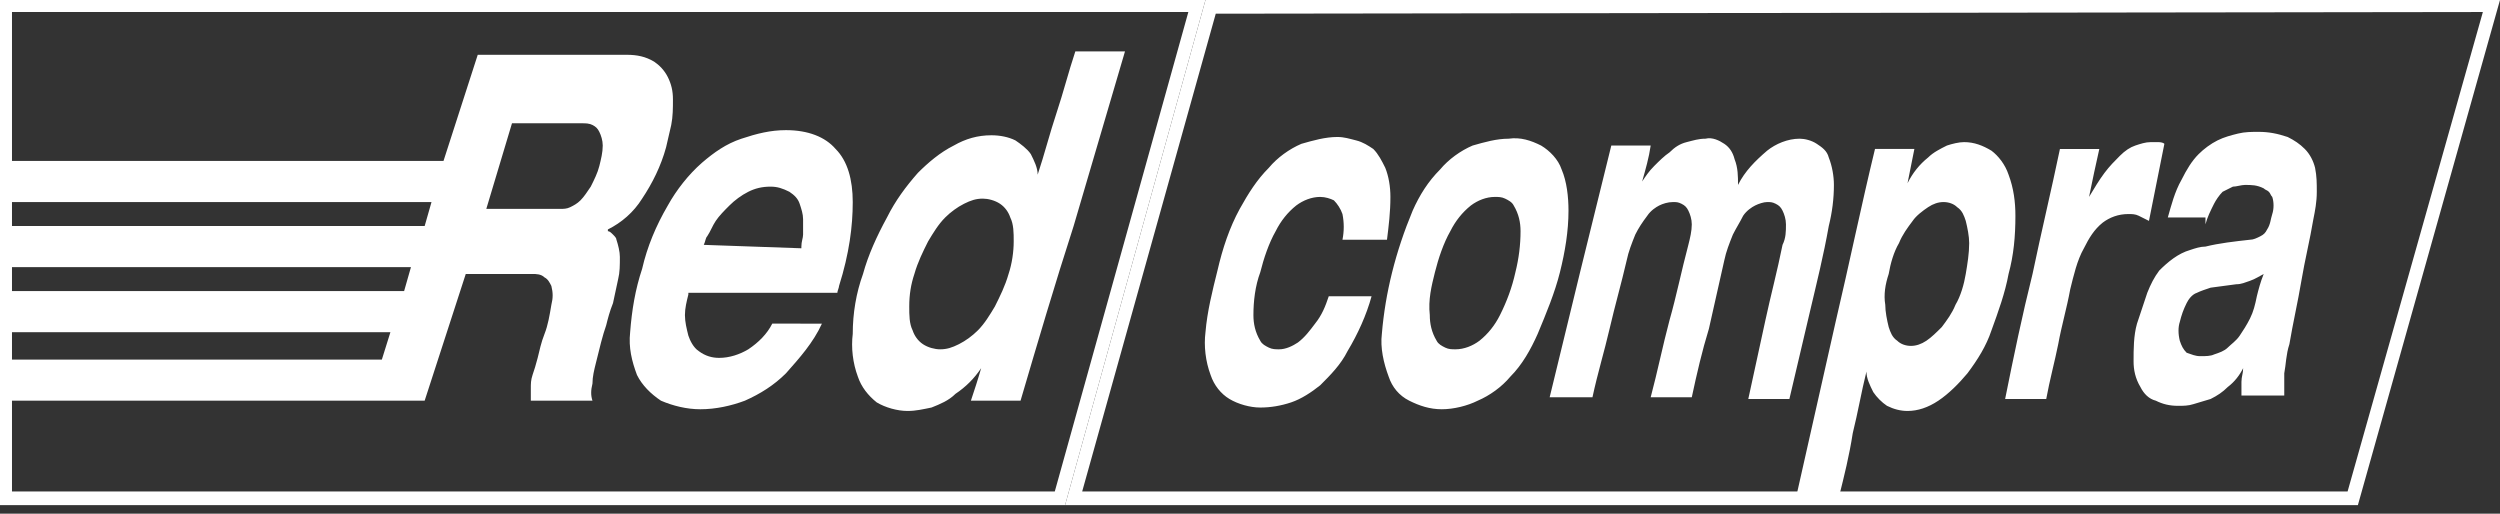
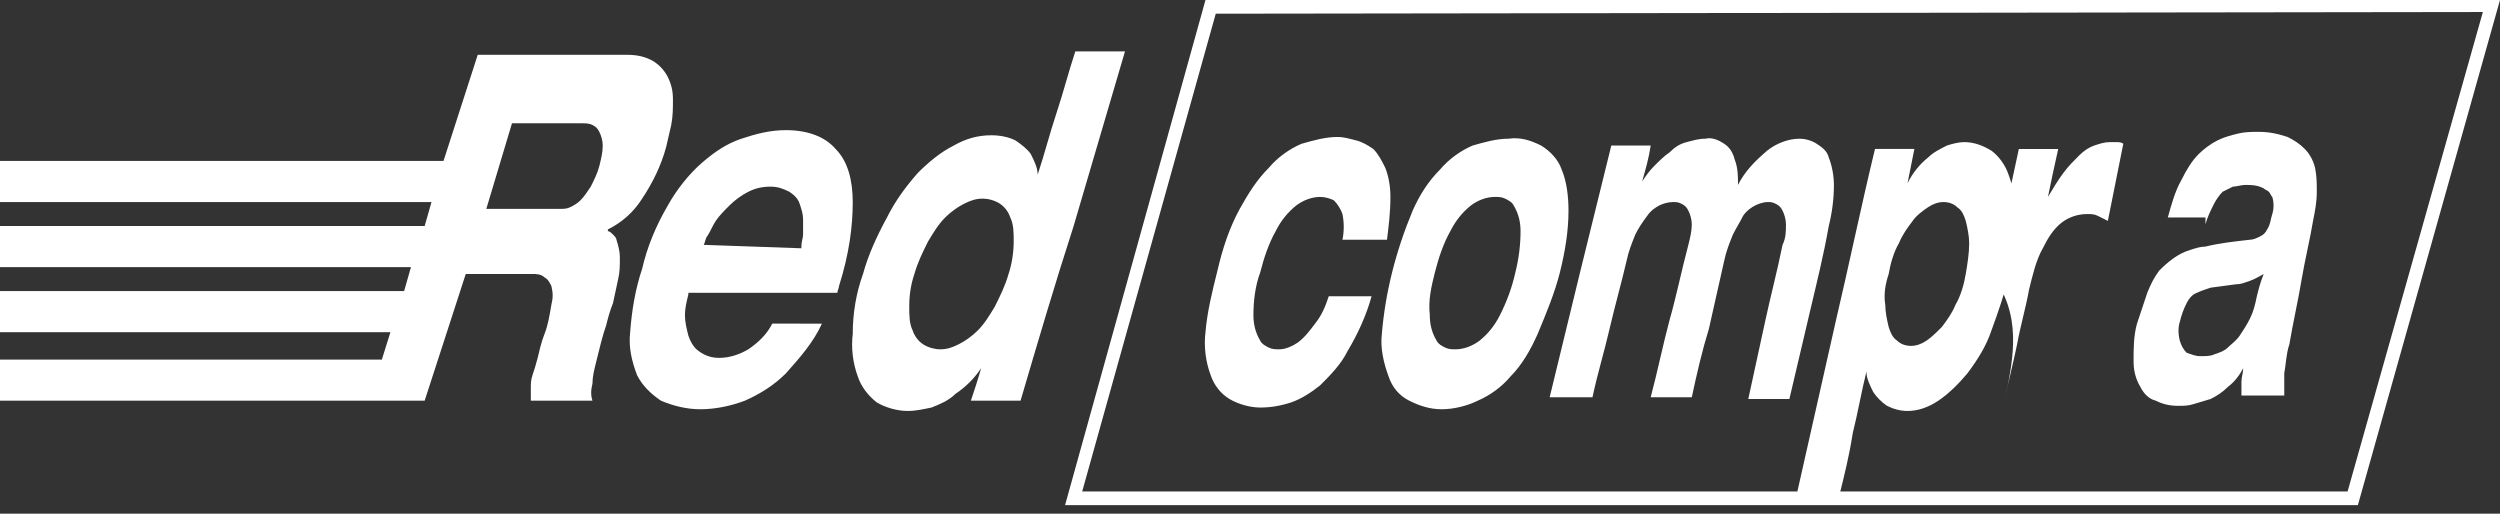
<svg xmlns="http://www.w3.org/2000/svg" version="1.1" id="Capa_1" x="0px" y="0px" viewBox="0 0 146 30" style="enable-background:new 0 0 146 30;" xml:space="preserve">
  <rect x="0" y="0" width="146" height="30" fill="#333333" stroke="none" />
  <style type="text/css">
	.st0{fill:#FFFFFF;}
</style>
-   <path class="st0" d="M69.4,0.7l-7.8,28H0.7v-28H69.4z M70.4,0H0v29.5h62.2L70.4,0z" />
  <path class="st0" d="M145,0.7l-7.9,28H63.2L71,0.8L145,0.7 M146,0H70.4l-8.2,29.5h75.5L146,0z" />
-   <path class="st0" d="M81,14c0.1-0.8,0.2-1.6,0.2-2.5c0-0.6-0.1-1.2-0.3-1.7c-0.2-0.4-0.4-0.8-0.7-1.1c-0.3-0.2-0.6-0.4-1-0.5  c-0.4-0.1-0.7-0.2-1.1-0.2c-0.7,0-1.4,0.2-2.1,0.4c-0.7,0.3-1.4,0.8-1.9,1.4c-0.7,0.7-1.2,1.5-1.7,2.4c-0.6,1.1-1,2.3-1.3,3.6  c-0.3,1.2-0.6,2.4-0.7,3.6c-0.1,0.8,0,1.7,0.3,2.5c0.2,0.6,0.6,1.1,1.1,1.4c0.5,0.3,1.2,0.5,1.8,0.5c0.6,0,1.2-0.1,1.8-0.3  c0.6-0.2,1.2-0.6,1.7-1c0.6-0.6,1.2-1.2,1.6-2c0.6-1,1.1-2.1,1.4-3.2h-2.5c-0.2,0.6-0.4,1.1-0.8,1.6c-0.3,0.4-0.6,0.8-1,1.1  c-0.3,0.2-0.7,0.4-1.1,0.4c-0.2,0-0.4,0-0.6-0.1c-0.2-0.1-0.4-0.2-0.5-0.4c-0.3-0.5-0.4-1-0.4-1.5c0-0.8,0.1-1.7,0.4-2.5  c0.2-0.8,0.5-1.7,0.9-2.4c0.3-0.6,0.7-1.1,1.2-1.5c0.4-0.3,0.9-0.5,1.4-0.5c0.3,0,0.6,0.1,0.8,0.2c0.2,0.2,0.4,0.5,0.5,0.8  c0.1,0.5,0.1,1,0,1.5L81,14z M81.3,15.9c-0.3,1.2-0.5,2.4-0.6,3.6c-0.1,0.8,0.1,1.7,0.4,2.5c0.2,0.6,0.6,1.1,1.2,1.4  c0.6,0.3,1.2,0.5,1.9,0.5c0.7,0,1.5-0.2,2.1-0.5c0.7-0.3,1.4-0.8,1.9-1.4c0.7-0.7,1.2-1.6,1.6-2.5c0.5-1.2,1-2.4,1.3-3.6  c0.3-1.2,0.5-2.4,0.5-3.6c0-0.8-0.1-1.7-0.4-2.4C91,9.3,90.5,8.8,90,8.5c-0.6-0.3-1.2-0.5-1.9-0.4c-0.7,0-1.4,0.2-2.1,0.4  c-0.7,0.3-1.4,0.8-1.9,1.4c-0.7,0.7-1.2,1.5-1.6,2.4C82,13.5,81.6,14.7,81.3,15.9L81.3,15.9z M83.8,15.9c0.2-0.8,0.5-1.7,0.9-2.4  c0.3-0.6,0.7-1.1,1.2-1.5c0.4-0.3,0.9-0.5,1.4-0.5c0.2,0,0.4,0,0.6,0.1c0.2,0.1,0.4,0.2,0.5,0.4c0.3,0.5,0.4,1,0.4,1.5  c0,0.8-0.1,1.6-0.3,2.4c-0.2,0.9-0.5,1.7-0.9,2.5c-0.3,0.6-0.7,1.1-1.2,1.5c-0.4,0.3-0.9,0.5-1.4,0.5c-0.2,0-0.4,0-0.6-0.1  c-0.2-0.1-0.4-0.2-0.5-0.4c-0.3-0.5-0.4-1-0.4-1.5C83.4,17.5,83.6,16.7,83.8,15.9z M102.1,23.3h2.4c0.4-1.7,0.8-3.4,1.2-5.1  c0.4-1.7,0.8-3.3,1.1-5c0.2-0.8,0.3-1.6,0.3-2.4c0-0.5-0.1-1.1-0.3-1.6c-0.1-0.4-0.4-0.6-0.7-0.8c-0.3-0.2-0.7-0.3-1-0.3  c-0.7,0-1.4,0.3-1.9,0.7c-0.7,0.6-1.3,1.2-1.7,2c0-0.5,0-1-0.2-1.5c-0.1-0.4-0.3-0.7-0.6-0.9c-0.3-0.2-0.7-0.4-1.1-0.3  c-0.4,0-0.7,0.1-1.1,0.2c-0.4,0.1-0.7,0.3-1,0.6c-0.3,0.2-0.6,0.5-0.9,0.8c-0.3,0.3-0.5,0.6-0.7,0.9h0c0.2-0.7,0.4-1.4,0.5-2.1h-2.3  c-0.6,2.4-1.2,4.9-1.8,7.3l-1.8,7.4H93c0.3-1.4,0.7-2.7,1-4c0.3-1.3,0.7-2.7,1-4c0.1-0.5,0.3-1,0.5-1.5c0.2-0.4,0.4-0.7,0.7-1.1  c0.2-0.3,0.5-0.5,0.7-0.6c0.2-0.1,0.5-0.2,0.8-0.2c0.2,0,0.3,0,0.5,0.1c0.2,0.1,0.3,0.2,0.4,0.4c0.1,0.2,0.2,0.5,0.2,0.8  c0,0.4-0.1,0.8-0.2,1.2c-0.4,1.5-0.7,3-1.1,4.4c-0.4,1.5-0.7,3-1.1,4.5h2.4c0.3-1.4,0.6-2.7,1-4c0.3-1.3,0.6-2.7,0.9-4  c0.1-0.5,0.3-1,0.5-1.5c0.2-0.4,0.4-0.7,0.6-1.1c0.2-0.3,0.5-0.5,0.7-0.6c0.2-0.1,0.5-0.2,0.7-0.2c0.2,0,0.3,0,0.5,0.1  c0.2,0.1,0.3,0.2,0.4,0.4c0.1,0.2,0.2,0.5,0.2,0.8c0,0.4,0,0.8-0.2,1.2c-0.3,1.5-0.7,3-1,4.4L102.1,23.3L102.1,23.3z M110.3,16  c0.1-0.6,0.3-1.3,0.6-1.8c0.2-0.5,0.5-0.9,0.8-1.3c0.2-0.3,0.6-0.6,0.9-0.8c0.3-0.2,0.6-0.3,0.9-0.3c0.3,0,0.6,0.1,0.8,0.3  c0.3,0.2,0.4,0.5,0.5,0.8c0.1,0.4,0.2,0.9,0.2,1.3c0,0.6-0.1,1.2-0.2,1.8c-0.1,0.6-0.3,1.3-0.6,1.8c-0.2,0.5-0.5,0.9-0.8,1.3  c-0.3,0.3-0.6,0.6-0.9,0.8c-0.3,0.2-0.6,0.3-0.9,0.3c-0.3,0-0.6-0.1-0.8-0.3c-0.3-0.2-0.4-0.5-0.5-0.8c-0.1-0.4-0.2-0.9-0.2-1.3  C110,17.2,110.1,16.6,110.3,16L110.3,16z M104.9,29h2.5c0.3-1.2,0.6-2.4,0.8-3.7c0.3-1.2,0.5-2.4,0.8-3.6h0c0,0.4,0.2,0.8,0.4,1.2  c0.2,0.3,0.5,0.6,0.8,0.8c0.4,0.2,0.8,0.3,1.2,0.3c0.6,0,1.2-0.2,1.8-0.6c0.6-0.4,1.2-1,1.7-1.6c0.6-0.8,1.1-1.6,1.4-2.5  c0.4-1.1,0.8-2.2,1-3.3c0.3-1.1,0.4-2.2,0.4-3.4c0-0.8-0.1-1.6-0.4-2.4c-0.2-0.6-0.6-1.1-1-1.4c-0.5-0.3-1-0.5-1.6-0.5  c-0.3,0-0.7,0.1-1,0.2c-0.4,0.2-0.8,0.4-1.1,0.7c-0.5,0.4-0.9,0.9-1.2,1.5h0l0.4-2h-2.3c-0.8,3.3-1.5,6.7-2.3,10.1L104.9,29  L104.9,29z M117.1,23.3h2.4c0.2-1.1,0.5-2.2,0.7-3.2c0.2-1.1,0.5-2.1,0.7-3.2c0.2-0.8,0.4-1.7,0.8-2.4c0.3-0.6,0.6-1.1,1.1-1.5  c0.4-0.3,0.9-0.5,1.5-0.5c0.2,0,0.4,0,0.6,0.1c0.2,0.1,0.4,0.2,0.6,0.3l0.9-4.5c-0.1-0.1-0.3-0.1-0.4-0.1c-0.1,0-0.3,0-0.4,0  c-0.3,0-0.6,0.1-0.9,0.2c-0.3,0.1-0.6,0.3-0.9,0.6c-0.3,0.3-0.6,0.6-0.9,1c-0.3,0.4-0.6,0.9-0.9,1.4h0c0.2-1,0.4-1.9,0.6-2.8h-2.3  c-0.5,2.4-1.1,4.9-1.6,7.3C118.1,18.4,117.6,20.8,117.1,23.3z M131.8,17.3c-0.1,0.5-0.2,0.9-0.4,1.3c-0.2,0.4-0.4,0.7-0.6,1  c-0.2,0.3-0.5,0.5-0.7,0.7c-0.2,0.2-0.5,0.3-0.8,0.4c-0.2,0.1-0.5,0.1-0.8,0.1c-0.3,0-0.5-0.1-0.8-0.2c-0.2-0.2-0.3-0.4-0.4-0.7  c-0.1-0.4-0.1-0.8,0-1.1c0.1-0.4,0.2-0.7,0.4-1.1c0.1-0.2,0.3-0.5,0.6-0.6c0.2-0.1,0.5-0.2,0.8-0.3l1.5-0.2c0.3,0,0.5-0.1,0.8-0.2  c0.3-0.1,0.6-0.3,0.8-0.4C132,16.5,131.9,16.9,131.8,17.3L131.8,17.3z M128.8,13.1c0.1-0.4,0.3-0.8,0.5-1.2c0.1-0.2,0.3-0.5,0.5-0.7  c0.2-0.1,0.4-0.2,0.6-0.3c0.2,0,0.5-0.1,0.7-0.1c0.4,0,0.7,0,1.1,0.2c0.1,0.1,0.2,0.1,0.3,0.2c0.1,0.1,0.1,0.2,0.2,0.3  c0.1,0.3,0.1,0.7,0,1c-0.1,0.3-0.1,0.6-0.3,0.9c-0.1,0.2-0.2,0.3-0.4,0.4c-0.2,0.1-0.4,0.2-0.6,0.2c-0.9,0.1-1.8,0.2-2.6,0.4  c-0.3,0-0.6,0.1-0.9,0.2c-0.7,0.2-1.3,0.7-1.8,1.2c-0.3,0.4-0.5,0.8-0.7,1.3c-0.2,0.6-0.4,1.2-0.6,1.8c-0.2,0.7-0.2,1.5-0.2,2.2  c0,0.5,0.1,1,0.4,1.5c0.2,0.4,0.5,0.7,0.9,0.8c0.4,0.2,0.8,0.3,1.3,0.3c0.3,0,0.6,0,0.9-0.1c0.3-0.1,0.7-0.2,1-0.3  c0.4-0.2,0.7-0.4,1-0.7c0.4-0.3,0.7-0.7,0.9-1.1c0,0.3-0.1,0.5-0.1,0.8c0,0.3,0,0.5,0,0.8h2.5c0-0.4,0-0.9,0-1.3  c0.1-0.5,0.1-1.1,0.3-1.7c0.2-1.2,0.5-2.5,0.7-3.7c0.2-1.2,0.5-2.4,0.7-3.6c0.1-0.5,0.2-1,0.2-1.6c0-0.5,0-0.9-0.1-1.4  c-0.1-0.4-0.3-0.8-0.6-1.1c-0.3-0.3-0.6-0.5-1-0.7c-0.6-0.2-1.1-0.3-1.7-0.3c-0.4,0-0.8,0-1.2,0.1c-0.4,0.1-0.8,0.2-1.2,0.4  c-0.4,0.2-0.8,0.5-1.1,0.8c-0.4,0.4-0.7,0.9-1,1.5c-0.4,0.7-0.6,1.5-0.8,2.2H128.8z" />
+   <path class="st0" d="M81,14c0.1-0.8,0.2-1.6,0.2-2.5c0-0.6-0.1-1.2-0.3-1.7c-0.2-0.4-0.4-0.8-0.7-1.1c-0.3-0.2-0.6-0.4-1-0.5  c-0.4-0.1-0.7-0.2-1.1-0.2c-0.7,0-1.4,0.2-2.1,0.4c-0.7,0.3-1.4,0.8-1.9,1.4c-0.7,0.7-1.2,1.5-1.7,2.4c-0.6,1.1-1,2.3-1.3,3.6  c-0.3,1.2-0.6,2.4-0.7,3.6c-0.1,0.8,0,1.7,0.3,2.5c0.2,0.6,0.6,1.1,1.1,1.4c0.5,0.3,1.2,0.5,1.8,0.5c0.6,0,1.2-0.1,1.8-0.3  c0.6-0.2,1.2-0.6,1.7-1c0.6-0.6,1.2-1.2,1.6-2c0.6-1,1.1-2.1,1.4-3.2h-2.5c-0.2,0.6-0.4,1.1-0.8,1.6c-0.3,0.4-0.6,0.8-1,1.1  c-0.3,0.2-0.7,0.4-1.1,0.4c-0.2,0-0.4,0-0.6-0.1c-0.2-0.1-0.4-0.2-0.5-0.4c-0.3-0.5-0.4-1-0.4-1.5c0-0.8,0.1-1.7,0.4-2.5  c0.2-0.8,0.5-1.7,0.9-2.4c0.3-0.6,0.7-1.1,1.2-1.5c0.4-0.3,0.9-0.5,1.4-0.5c0.3,0,0.6,0.1,0.8,0.2c0.2,0.2,0.4,0.5,0.5,0.8  c0.1,0.5,0.1,1,0,1.5L81,14z M81.3,15.9c-0.3,1.2-0.5,2.4-0.6,3.6c-0.1,0.8,0.1,1.7,0.4,2.5c0.2,0.6,0.6,1.1,1.2,1.4  c0.6,0.3,1.2,0.5,1.9,0.5c0.7,0,1.5-0.2,2.1-0.5c0.7-0.3,1.4-0.8,1.9-1.4c0.7-0.7,1.2-1.6,1.6-2.5c0.5-1.2,1-2.4,1.3-3.6  c0.3-1.2,0.5-2.4,0.5-3.6c0-0.8-0.1-1.7-0.4-2.4C91,9.3,90.5,8.8,90,8.5c-0.6-0.3-1.2-0.5-1.9-0.4c-0.7,0-1.4,0.2-2.1,0.4  c-0.7,0.3-1.4,0.8-1.9,1.4c-0.7,0.7-1.2,1.5-1.6,2.4C82,13.5,81.6,14.7,81.3,15.9L81.3,15.9z M83.8,15.9c0.2-0.8,0.5-1.7,0.9-2.4  c0.3-0.6,0.7-1.1,1.2-1.5c0.4-0.3,0.9-0.5,1.4-0.5c0.2,0,0.4,0,0.6,0.1c0.2,0.1,0.4,0.2,0.5,0.4c0.3,0.5,0.4,1,0.4,1.5  c0,0.8-0.1,1.6-0.3,2.4c-0.2,0.9-0.5,1.7-0.9,2.5c-0.3,0.6-0.7,1.1-1.2,1.5c-0.4,0.3-0.9,0.5-1.4,0.5c-0.2,0-0.4,0-0.6-0.1  c-0.2-0.1-0.4-0.2-0.5-0.4c-0.3-0.5-0.4-1-0.4-1.5C83.4,17.5,83.6,16.7,83.8,15.9z M102.1,23.3h2.4c0.4-1.7,0.8-3.4,1.2-5.1  c0.4-1.7,0.8-3.3,1.1-5c0.2-0.8,0.3-1.6,0.3-2.4c0-0.5-0.1-1.1-0.3-1.6c-0.1-0.4-0.4-0.6-0.7-0.8c-0.3-0.2-0.7-0.3-1-0.3  c-0.7,0-1.4,0.3-1.9,0.7c-0.7,0.6-1.3,1.2-1.7,2c0-0.5,0-1-0.2-1.5c-0.1-0.4-0.3-0.7-0.6-0.9c-0.3-0.2-0.7-0.4-1.1-0.3  c-0.4,0-0.7,0.1-1.1,0.2c-0.4,0.1-0.7,0.3-1,0.6c-0.3,0.2-0.6,0.5-0.9,0.8c-0.3,0.3-0.5,0.6-0.7,0.9h0c0.2-0.7,0.4-1.4,0.5-2.1h-2.3  c-0.6,2.4-1.2,4.9-1.8,7.3l-1.8,7.4H93c0.3-1.4,0.7-2.7,1-4c0.3-1.3,0.7-2.7,1-4c0.1-0.5,0.3-1,0.5-1.5c0.2-0.4,0.4-0.7,0.7-1.1  c0.2-0.3,0.5-0.5,0.7-0.6c0.2-0.1,0.5-0.2,0.8-0.2c0.2,0,0.3,0,0.5,0.1c0.2,0.1,0.3,0.2,0.4,0.4c0.1,0.2,0.2,0.5,0.2,0.8  c0,0.4-0.1,0.8-0.2,1.2c-0.4,1.5-0.7,3-1.1,4.4c-0.4,1.5-0.7,3-1.1,4.5h2.4c0.3-1.4,0.6-2.7,1-4c0.3-1.3,0.6-2.7,0.9-4  c0.1-0.5,0.3-1,0.5-1.5c0.2-0.4,0.4-0.7,0.6-1.1c0.2-0.3,0.5-0.5,0.7-0.6c0.2-0.1,0.5-0.2,0.7-0.2c0.2,0,0.3,0,0.5,0.1  c0.2,0.1,0.3,0.2,0.4,0.4c0.1,0.2,0.2,0.5,0.2,0.8c0,0.4,0,0.8-0.2,1.2c-0.3,1.5-0.7,3-1,4.4L102.1,23.3L102.1,23.3z M110.3,16  c0.1-0.6,0.3-1.3,0.6-1.8c0.2-0.5,0.5-0.9,0.8-1.3c0.2-0.3,0.6-0.6,0.9-0.8c0.3-0.2,0.6-0.3,0.9-0.3c0.3,0,0.6,0.1,0.8,0.3  c0.3,0.2,0.4,0.5,0.5,0.8c0.1,0.4,0.2,0.9,0.2,1.3c0,0.6-0.1,1.2-0.2,1.8c-0.1,0.6-0.3,1.3-0.6,1.8c-0.2,0.5-0.5,0.9-0.8,1.3  c-0.3,0.3-0.6,0.6-0.9,0.8c-0.3,0.2-0.6,0.3-0.9,0.3c-0.3,0-0.6-0.1-0.8-0.3c-0.3-0.2-0.4-0.5-0.5-0.8c-0.1-0.4-0.2-0.9-0.2-1.3  C110,17.2,110.1,16.6,110.3,16L110.3,16z M104.9,29h2.5c0.3-1.2,0.6-2.4,0.8-3.7c0.3-1.2,0.5-2.4,0.8-3.6h0c0,0.4,0.2,0.8,0.4,1.2  c0.2,0.3,0.5,0.6,0.8,0.8c0.4,0.2,0.8,0.3,1.2,0.3c0.6,0,1.2-0.2,1.8-0.6c0.6-0.4,1.2-1,1.7-1.6c0.6-0.8,1.1-1.6,1.4-2.5  c0.4-1.1,0.8-2.2,1-3.3c0.3-1.1,0.4-2.2,0.4-3.4c0-0.8-0.1-1.6-0.4-2.4c-0.2-0.6-0.6-1.1-1-1.4c-0.5-0.3-1-0.5-1.6-0.5  c-0.3,0-0.7,0.1-1,0.2c-0.4,0.2-0.8,0.4-1.1,0.7c-0.5,0.4-0.9,0.9-1.2,1.5h0l0.4-2h-2.3c-0.8,3.3-1.5,6.7-2.3,10.1L104.9,29  L104.9,29z M117.1,23.3c0.2-1.1,0.5-2.2,0.7-3.2c0.2-1.1,0.5-2.1,0.7-3.2c0.2-0.8,0.4-1.7,0.8-2.4c0.3-0.6,0.6-1.1,1.1-1.5  c0.4-0.3,0.9-0.5,1.5-0.5c0.2,0,0.4,0,0.6,0.1c0.2,0.1,0.4,0.2,0.6,0.3l0.9-4.5c-0.1-0.1-0.3-0.1-0.4-0.1c-0.1,0-0.3,0-0.4,0  c-0.3,0-0.6,0.1-0.9,0.2c-0.3,0.1-0.6,0.3-0.9,0.6c-0.3,0.3-0.6,0.6-0.9,1c-0.3,0.4-0.6,0.9-0.9,1.4h0c0.2-1,0.4-1.9,0.6-2.8h-2.3  c-0.5,2.4-1.1,4.9-1.6,7.3C118.1,18.4,117.6,20.8,117.1,23.3z M131.8,17.3c-0.1,0.5-0.2,0.9-0.4,1.3c-0.2,0.4-0.4,0.7-0.6,1  c-0.2,0.3-0.5,0.5-0.7,0.7c-0.2,0.2-0.5,0.3-0.8,0.4c-0.2,0.1-0.5,0.1-0.8,0.1c-0.3,0-0.5-0.1-0.8-0.2c-0.2-0.2-0.3-0.4-0.4-0.7  c-0.1-0.4-0.1-0.8,0-1.1c0.1-0.4,0.2-0.7,0.4-1.1c0.1-0.2,0.3-0.5,0.6-0.6c0.2-0.1,0.5-0.2,0.8-0.3l1.5-0.2c0.3,0,0.5-0.1,0.8-0.2  c0.3-0.1,0.6-0.3,0.8-0.4C132,16.5,131.9,16.9,131.8,17.3L131.8,17.3z M128.8,13.1c0.1-0.4,0.3-0.8,0.5-1.2c0.1-0.2,0.3-0.5,0.5-0.7  c0.2-0.1,0.4-0.2,0.6-0.3c0.2,0,0.5-0.1,0.7-0.1c0.4,0,0.7,0,1.1,0.2c0.1,0.1,0.2,0.1,0.3,0.2c0.1,0.1,0.1,0.2,0.2,0.3  c0.1,0.3,0.1,0.7,0,1c-0.1,0.3-0.1,0.6-0.3,0.9c-0.1,0.2-0.2,0.3-0.4,0.4c-0.2,0.1-0.4,0.2-0.6,0.2c-0.9,0.1-1.8,0.2-2.6,0.4  c-0.3,0-0.6,0.1-0.9,0.2c-0.7,0.2-1.3,0.7-1.8,1.2c-0.3,0.4-0.5,0.8-0.7,1.3c-0.2,0.6-0.4,1.2-0.6,1.8c-0.2,0.7-0.2,1.5-0.2,2.2  c0,0.5,0.1,1,0.4,1.5c0.2,0.4,0.5,0.7,0.9,0.8c0.4,0.2,0.8,0.3,1.3,0.3c0.3,0,0.6,0,0.9-0.1c0.3-0.1,0.7-0.2,1-0.3  c0.4-0.2,0.7-0.4,1-0.7c0.4-0.3,0.7-0.7,0.9-1.1c0,0.3-0.1,0.5-0.1,0.8c0,0.3,0,0.5,0,0.8h2.5c0-0.4,0-0.9,0-1.3  c0.1-0.5,0.1-1.1,0.3-1.7c0.2-1.2,0.5-2.5,0.7-3.7c0.2-1.2,0.5-2.4,0.7-3.6c0.1-0.5,0.2-1,0.2-1.6c0-0.5,0-0.9-0.1-1.4  c-0.1-0.4-0.3-0.8-0.6-1.1c-0.3-0.3-0.6-0.5-1-0.7c-0.6-0.2-1.1-0.3-1.7-0.3c-0.4,0-0.8,0-1.2,0.1c-0.4,0.1-0.8,0.2-1.2,0.4  c-0.4,0.2-0.8,0.5-1.1,0.8c-0.4,0.4-0.7,0.9-1,1.5c-0.4,0.7-0.6,1.5-0.8,2.2H128.8z" />
  <path class="st0" d="M29.9,7.2c1.4,0,2.8,0,4.1,0c0.2,0,0.4,0,0.6,0.1c0.2,0.1,0.3,0.2,0.4,0.4c0.1,0.2,0.2,0.5,0.2,0.8  c0,0.4-0.1,0.8-0.2,1.2c-0.1,0.4-0.3,0.8-0.5,1.2c-0.2,0.3-0.4,0.6-0.6,0.8c-0.2,0.2-0.4,0.3-0.6,0.4c-0.2,0.1-0.4,0.1-0.6,0.1h-4.3  L29.9,7.2L29.9,7.2z M25.9,9.4H0v2.4h25.2l-0.4,1.4L0,13.2v2.4h24L23.6,17H0v2.4h22.8L22.3,21H0v2.4h24.8l2.4-7.4c1.3,0,2.6,0,3.9,0  c0.2,0,0.5,0,0.7,0.2c0.2,0.1,0.3,0.3,0.4,0.5c0.1,0.4,0.1,0.7,0,1.1c-0.1,0.6-0.2,1.2-0.4,1.7c-0.2,0.5-0.3,1-0.4,1.4  c-0.1,0.4-0.2,0.7-0.3,1c-0.1,0.3-0.1,0.5-0.1,0.8c0,0.2,0,0.5,0,0.7h3.6c-0.1-0.3-0.1-0.6,0-1c0-0.4,0.1-0.8,0.2-1.2  c0.1-0.4,0.2-0.8,0.3-1.2c0.1-0.4,0.2-0.7,0.3-1c0.1-0.4,0.2-0.8,0.4-1.3c0.1-0.5,0.2-0.9,0.3-1.4c0.1-0.4,0.1-0.8,0.1-1.3  c0-0.3-0.1-0.7-0.2-1c0-0.1-0.1-0.2-0.2-0.3c-0.1-0.1-0.2-0.2-0.3-0.2l0-0.1c0.8-0.4,1.5-1,2-1.8c0.6-0.9,1.1-1.9,1.4-3  c0.1-0.4,0.2-0.9,0.3-1.3c0.1-0.5,0.1-1,0.1-1.5c0-0.5-0.1-0.9-0.3-1.3c-0.2-0.4-0.5-0.7-0.8-0.9c-0.5-0.3-1-0.4-1.6-0.4  c-2.9,0-5.8,0-8.7,0L25.9,9.4z M45.1,18.9c-0.3,0.6-0.8,1.1-1.4,1.5c-0.5,0.3-1.1,0.5-1.7,0.5c-0.4,0-0.8-0.1-1.2-0.4  c-0.3-0.2-0.5-0.6-0.6-0.9c-0.1-0.4-0.2-0.8-0.2-1.2c0-0.4,0.1-0.8,0.2-1.2l0-0.1h8.7c0-0.1,0.1-0.3,0.1-0.4  c0.6-1.9,0.8-3.5,0.8-4.9c0-1.3-0.3-2.4-1-3.1c-0.6-0.7-1.6-1.1-2.9-1.1c-0.9,0-1.7,0.2-2.6,0.5c-0.9,0.3-1.6,0.8-2.3,1.4  c-0.8,0.7-1.5,1.6-2,2.5c-0.7,1.2-1.2,2.4-1.5,3.7c-0.4,1.2-0.6,2.4-0.7,3.7c-0.1,0.9,0.1,1.7,0.4,2.5c0.3,0.6,0.8,1.1,1.4,1.5  c0.7,0.3,1.5,0.5,2.3,0.5c0.9,0,1.8-0.2,2.6-0.5c0.9-0.4,1.7-0.9,2.4-1.6c0.8-0.9,1.6-1.8,2.1-2.9L45.1,18.9z M41.1,14.3  C41.1,14.2,41.1,14.2,41.1,14.3c0.1-0.2,0.1-0.4,0.2-0.5c0.2-0.3,0.3-0.6,0.5-0.9c0.2-0.3,0.5-0.6,0.8-0.9c0.3-0.3,0.7-0.6,1.1-0.8  c0.4-0.2,0.8-0.3,1.3-0.3c0.4,0,0.7,0.1,1.1,0.3c0.3,0.2,0.5,0.4,0.6,0.7c0.1,0.3,0.2,0.6,0.2,0.9c0,0.3,0,0.6,0,0.9  c0,0.2-0.1,0.4-0.1,0.7c0,0,0,0,0,0.1L41.1,14.3z M53.4,16c0.2-0.7,0.5-1.3,0.8-1.9c0.3-0.5,0.6-1,1-1.4c0.3-0.3,0.7-0.6,1.1-0.8  c0.4-0.2,0.7-0.3,1.1-0.3c0.3,0,0.7,0.1,1,0.3c0.3,0.2,0.5,0.5,0.6,0.8c0.2,0.4,0.2,0.9,0.2,1.4c0,0.6-0.1,1.3-0.3,1.9  c-0.2,0.7-0.5,1.3-0.8,1.9c-0.3,0.5-0.6,1-1,1.4c-0.3,0.3-0.7,0.6-1.1,0.8c-0.4,0.2-0.7,0.3-1.1,0.3c-0.3,0-0.7-0.1-1-0.3  c-0.3-0.2-0.5-0.5-0.6-0.8c-0.2-0.4-0.2-0.9-0.2-1.4C53.1,17.2,53.2,16.6,53.4,16L53.4,16z M56.7,23.4h2.9c1-3.4,2-6.8,3.1-10.2  c1-3.4,2-6.8,3-10.2h-2.9c-0.4,1.2-0.7,2.4-1.1,3.6C61.3,7.8,61,9,60.6,10.2h0c0-0.4-0.2-0.8-0.4-1.2c-0.2-0.3-0.6-0.6-0.9-0.8  c-0.4-0.2-0.9-0.3-1.4-0.3c-0.8,0-1.5,0.2-2.2,0.6c-0.8,0.4-1.5,1-2.1,1.6c-0.7,0.8-1.3,1.6-1.8,2.6c-0.6,1.1-1.1,2.2-1.4,3.3  c-0.4,1.1-0.6,2.3-0.6,3.5c-0.1,0.8,0,1.7,0.3,2.5c0.2,0.6,0.6,1.1,1.1,1.5c0.5,0.3,1.2,0.5,1.8,0.5c0.5,0,0.9-0.1,1.4-0.2  c0.5-0.2,1-0.4,1.4-0.8c0.6-0.4,1.1-0.9,1.5-1.5h0C57.1,22.2,56.9,22.8,56.7,23.4L56.7,23.4z" />
</svg>